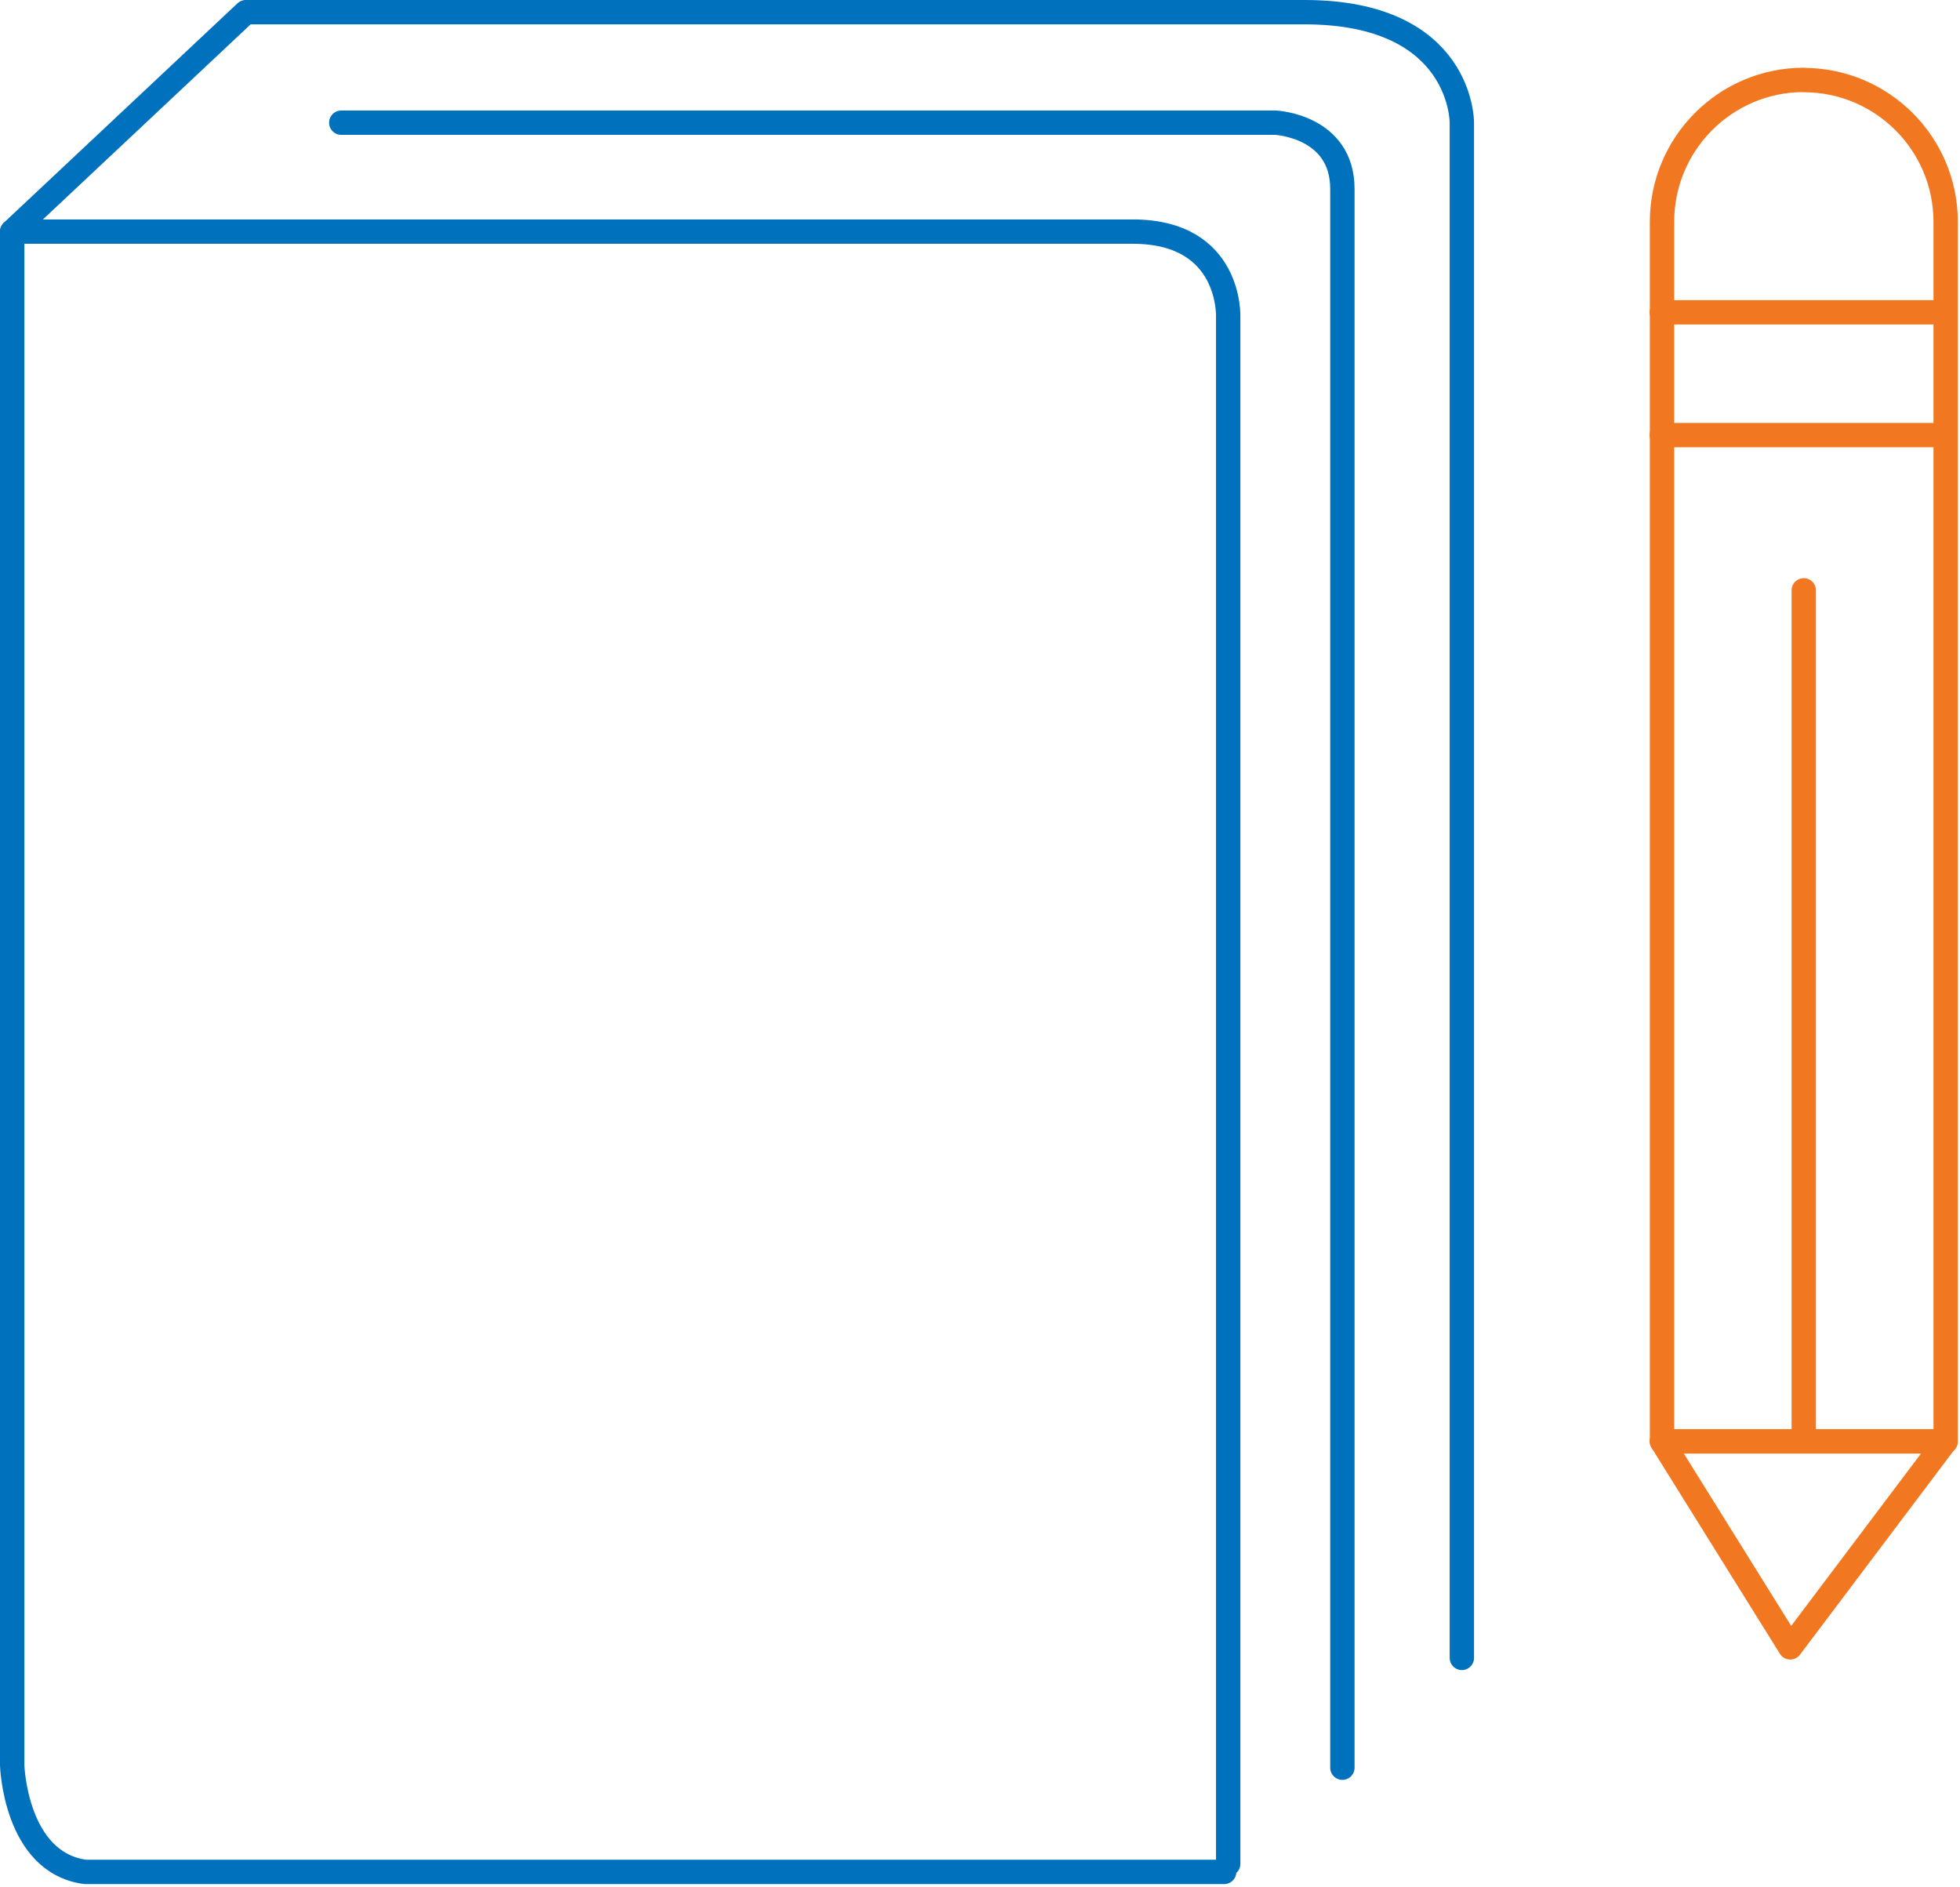
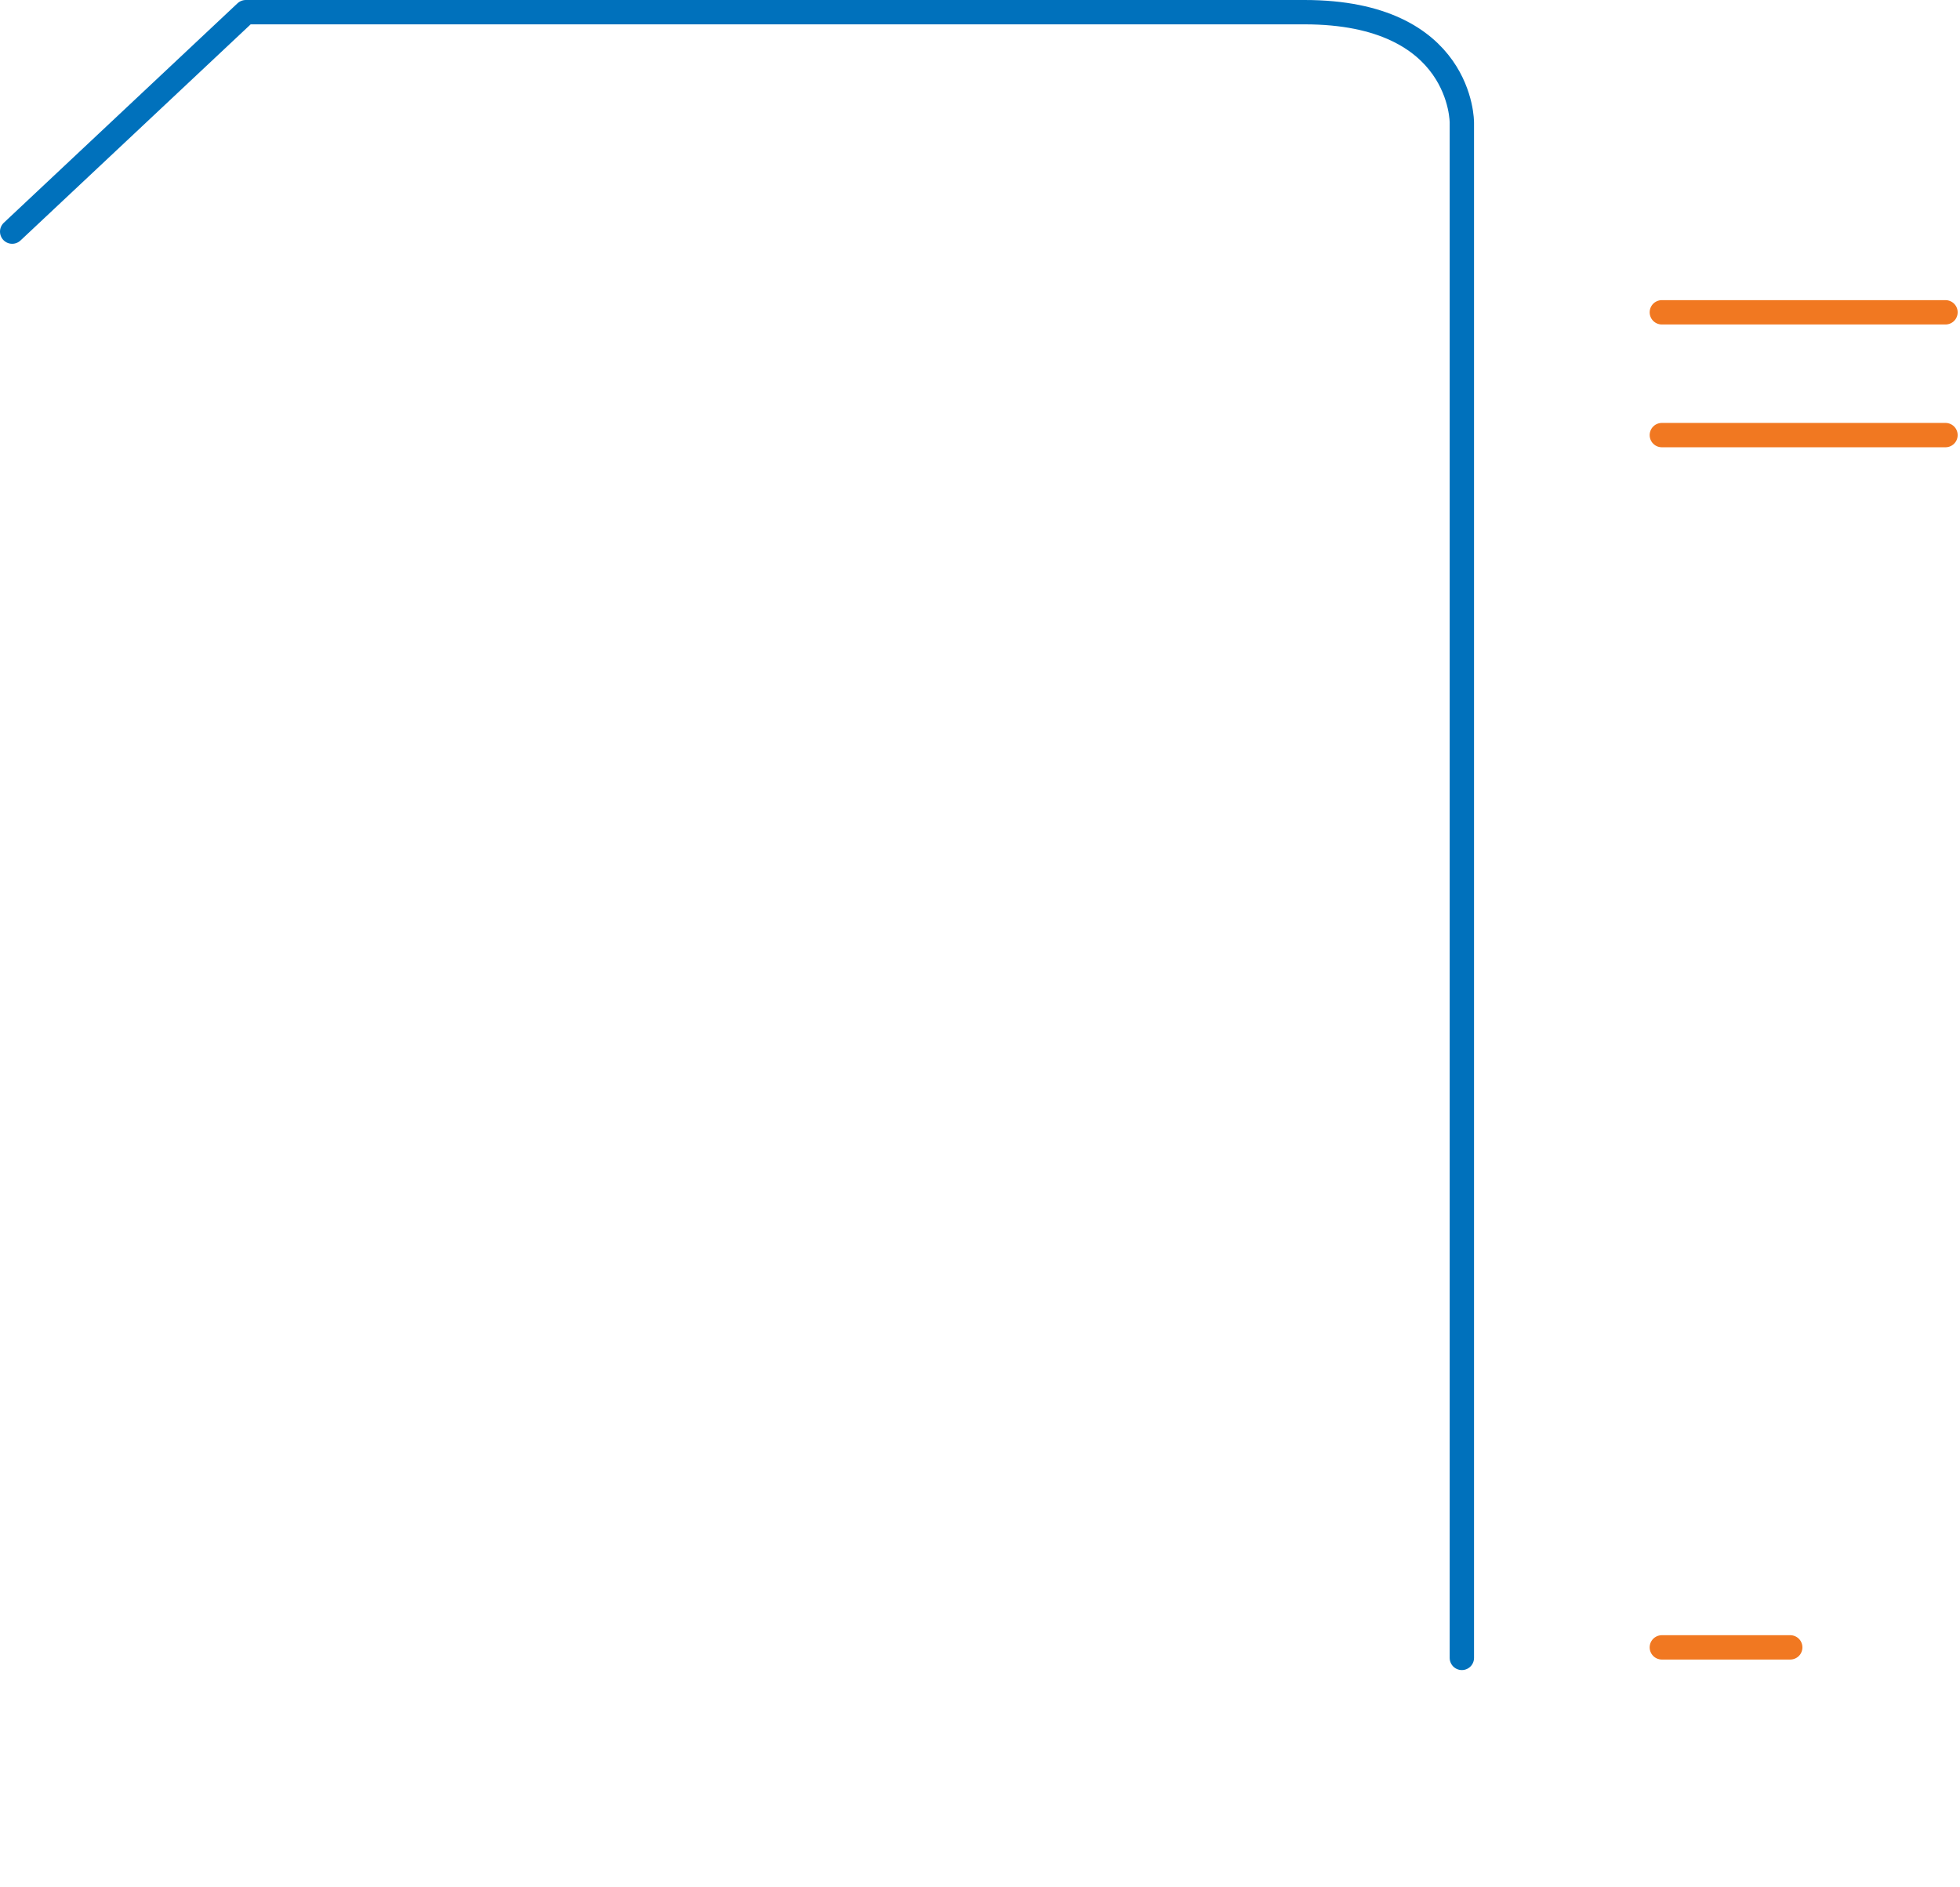
<svg xmlns="http://www.w3.org/2000/svg" width="161" height="155" viewBox="0 0 161 155" fill="none">
-   <path d="M100.887 153.108V26.073C100.887 26.073 101.204 19.026 93.049 19.026H1V144.995C1 144.995 1.231 152.993 6.994 153.771H100.556" stroke="#0071BC" stroke-width="2" stroke-linecap="round" stroke-linejoin="round" />
  <path d="M120.081 136.191V10.078C120.081 10.078 120.168 1 107.156 1H20.194L1 19.026" stroke="#0071BC" stroke-width="2" stroke-linecap="round" stroke-linejoin="round" />
-   <path d="M28.032 10.078H104.778C104.778 10.078 110.268 10.338 110.268 15.525V145.211" stroke="#0071BC" stroke-width="2" stroke-linecap="round" stroke-linejoin="round" />
-   <path d="M148.166 6.577C154.592 6.577 159.823 11.793 159.823 18.234V118.41H136.523V18.22C136.523 11.793 141.739 6.562 148.18 6.562L148.166 6.577Z" stroke="#F17821" stroke-width="2" stroke-linecap="round" stroke-linejoin="round" />
-   <path d="M148.165 48.494V118.395" stroke="#F17821" stroke-width="2" stroke-linecap="round" stroke-linejoin="round" />
  <path d="M136.508 35.742H159.808" stroke="#F17821" stroke-width="2" stroke-linecap="round" stroke-linejoin="round" />
  <path d="M136.508 25.655H159.808" stroke="#F17821" stroke-width="2" stroke-linecap="round" stroke-linejoin="round" />
-   <path d="M147.056 135.326L159.808 118.395H136.508L147.056 135.326Z" stroke="#F17821" stroke-width="2" stroke-linecap="round" stroke-linejoin="round" />
+   <path d="M147.056 135.326H136.508L147.056 135.326Z" stroke="#F17821" stroke-width="2" stroke-linecap="round" stroke-linejoin="round" />
</svg>